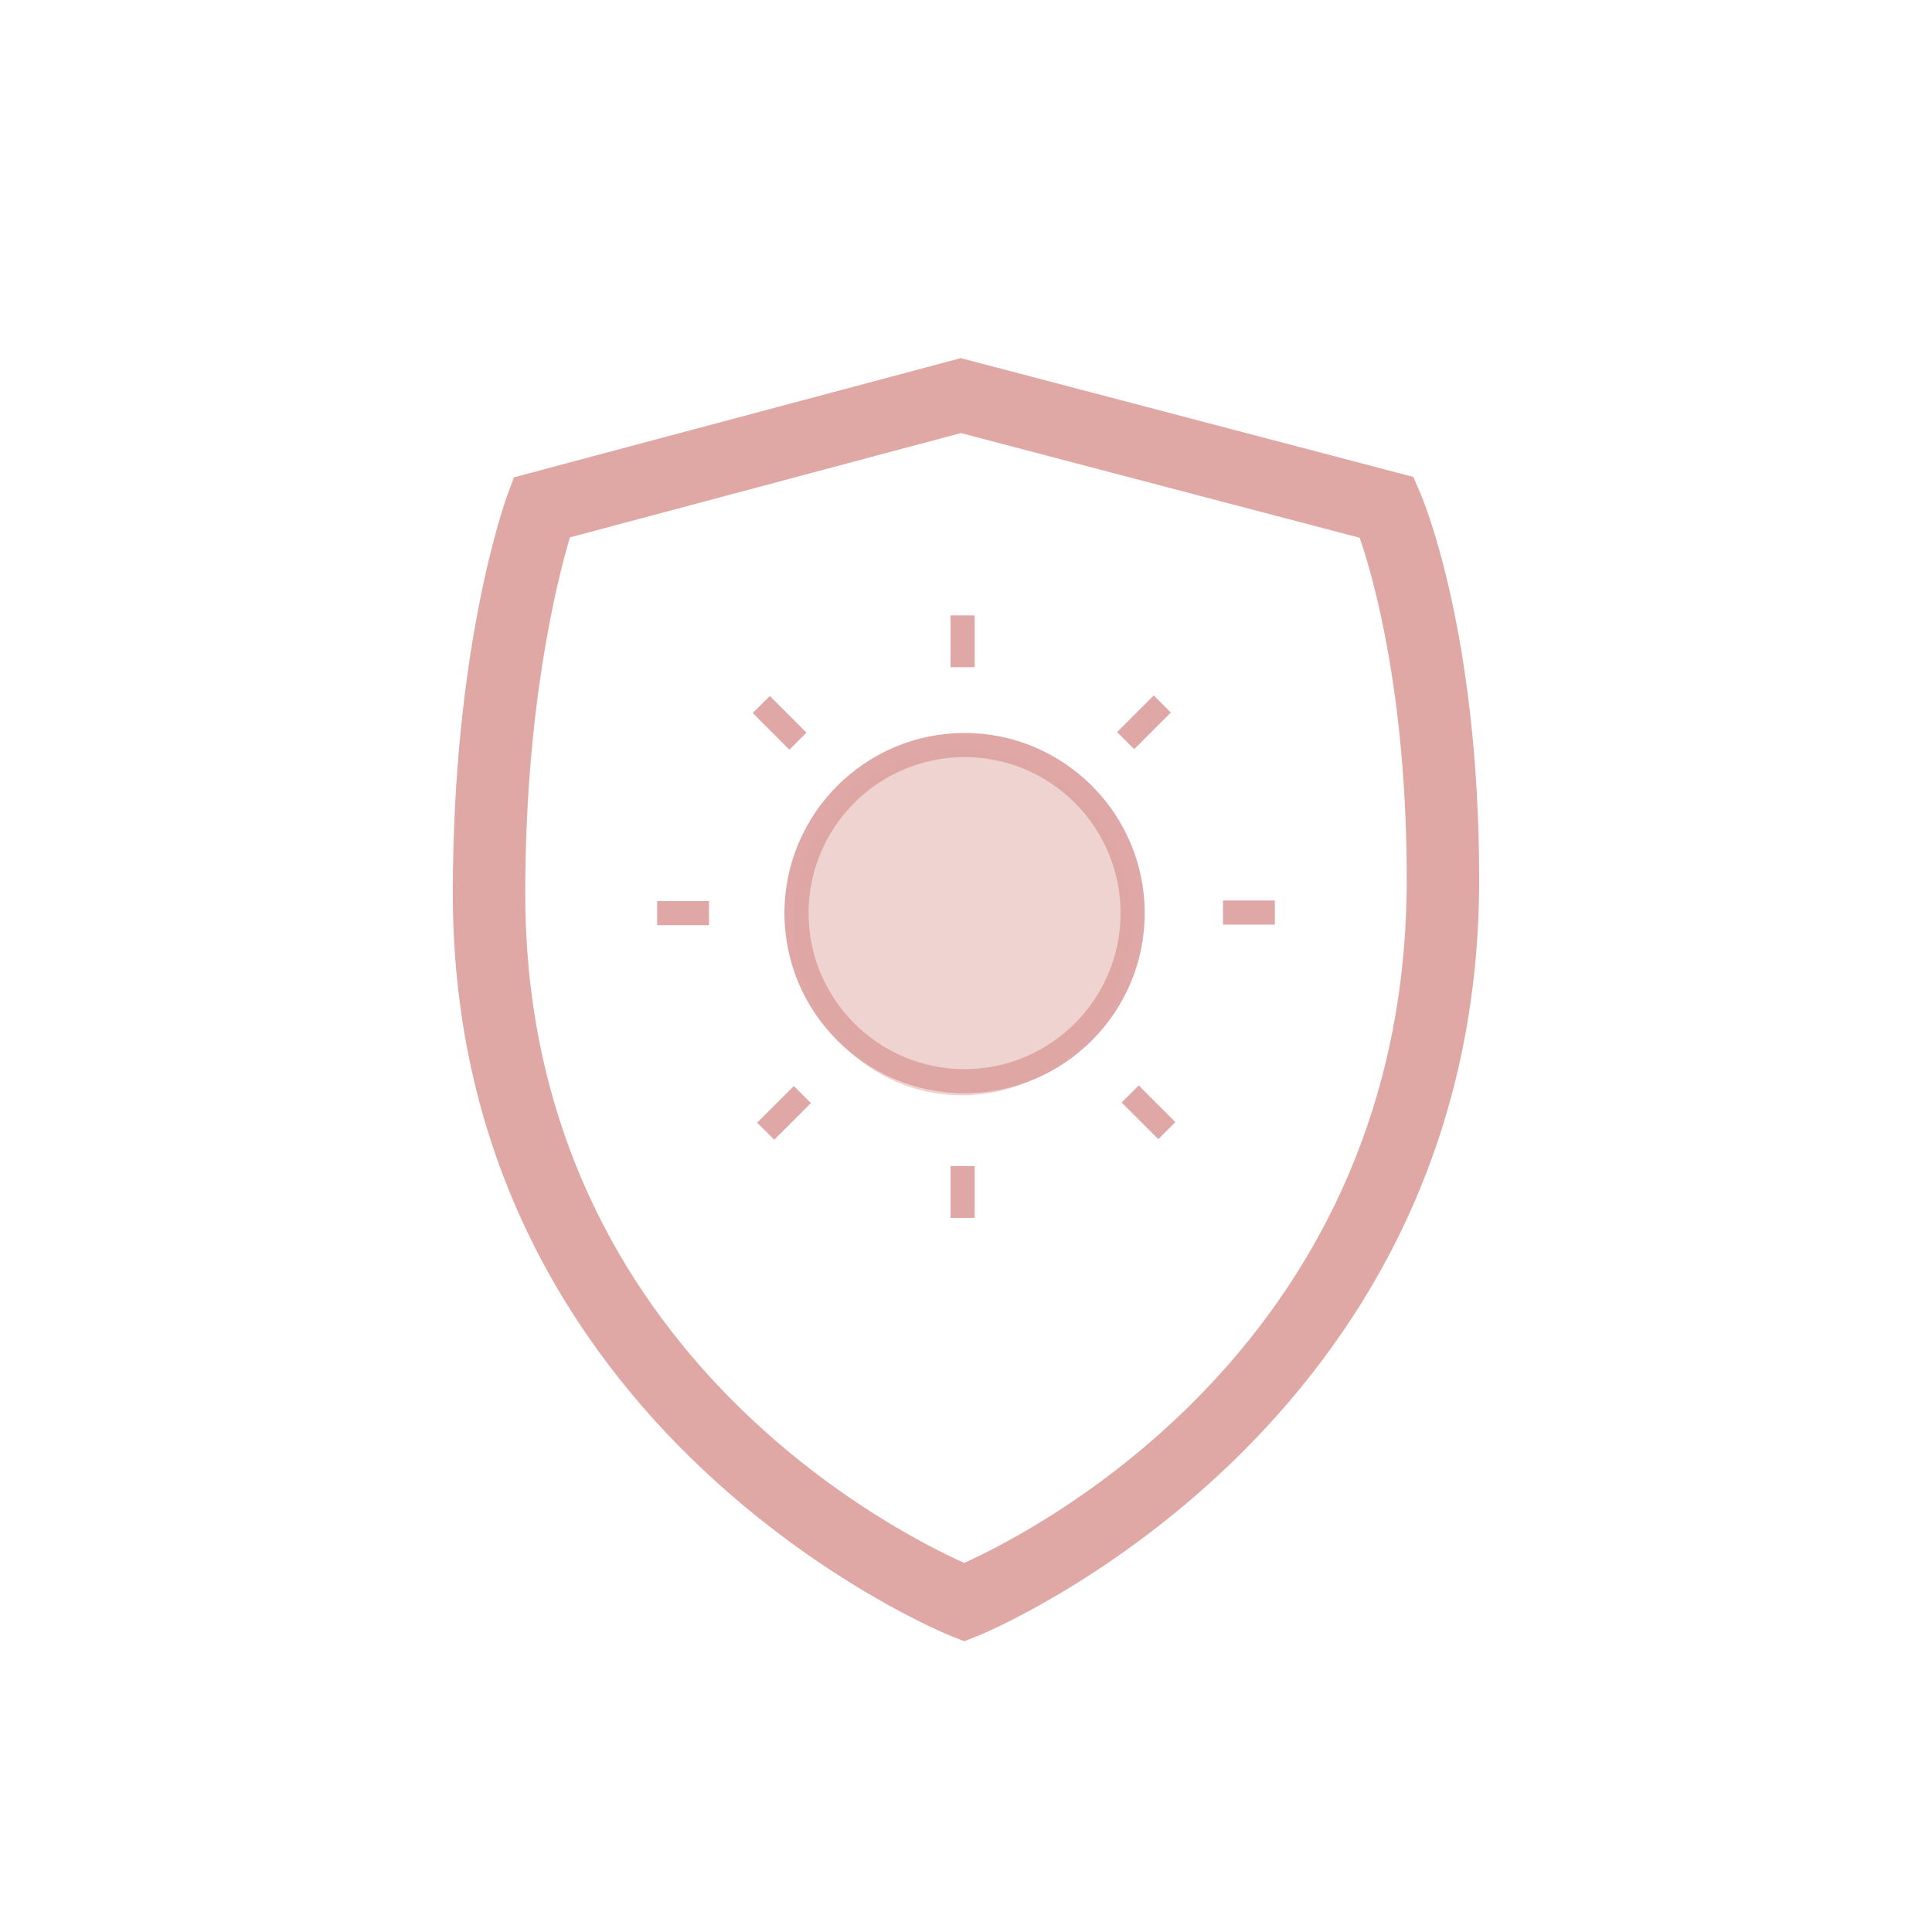
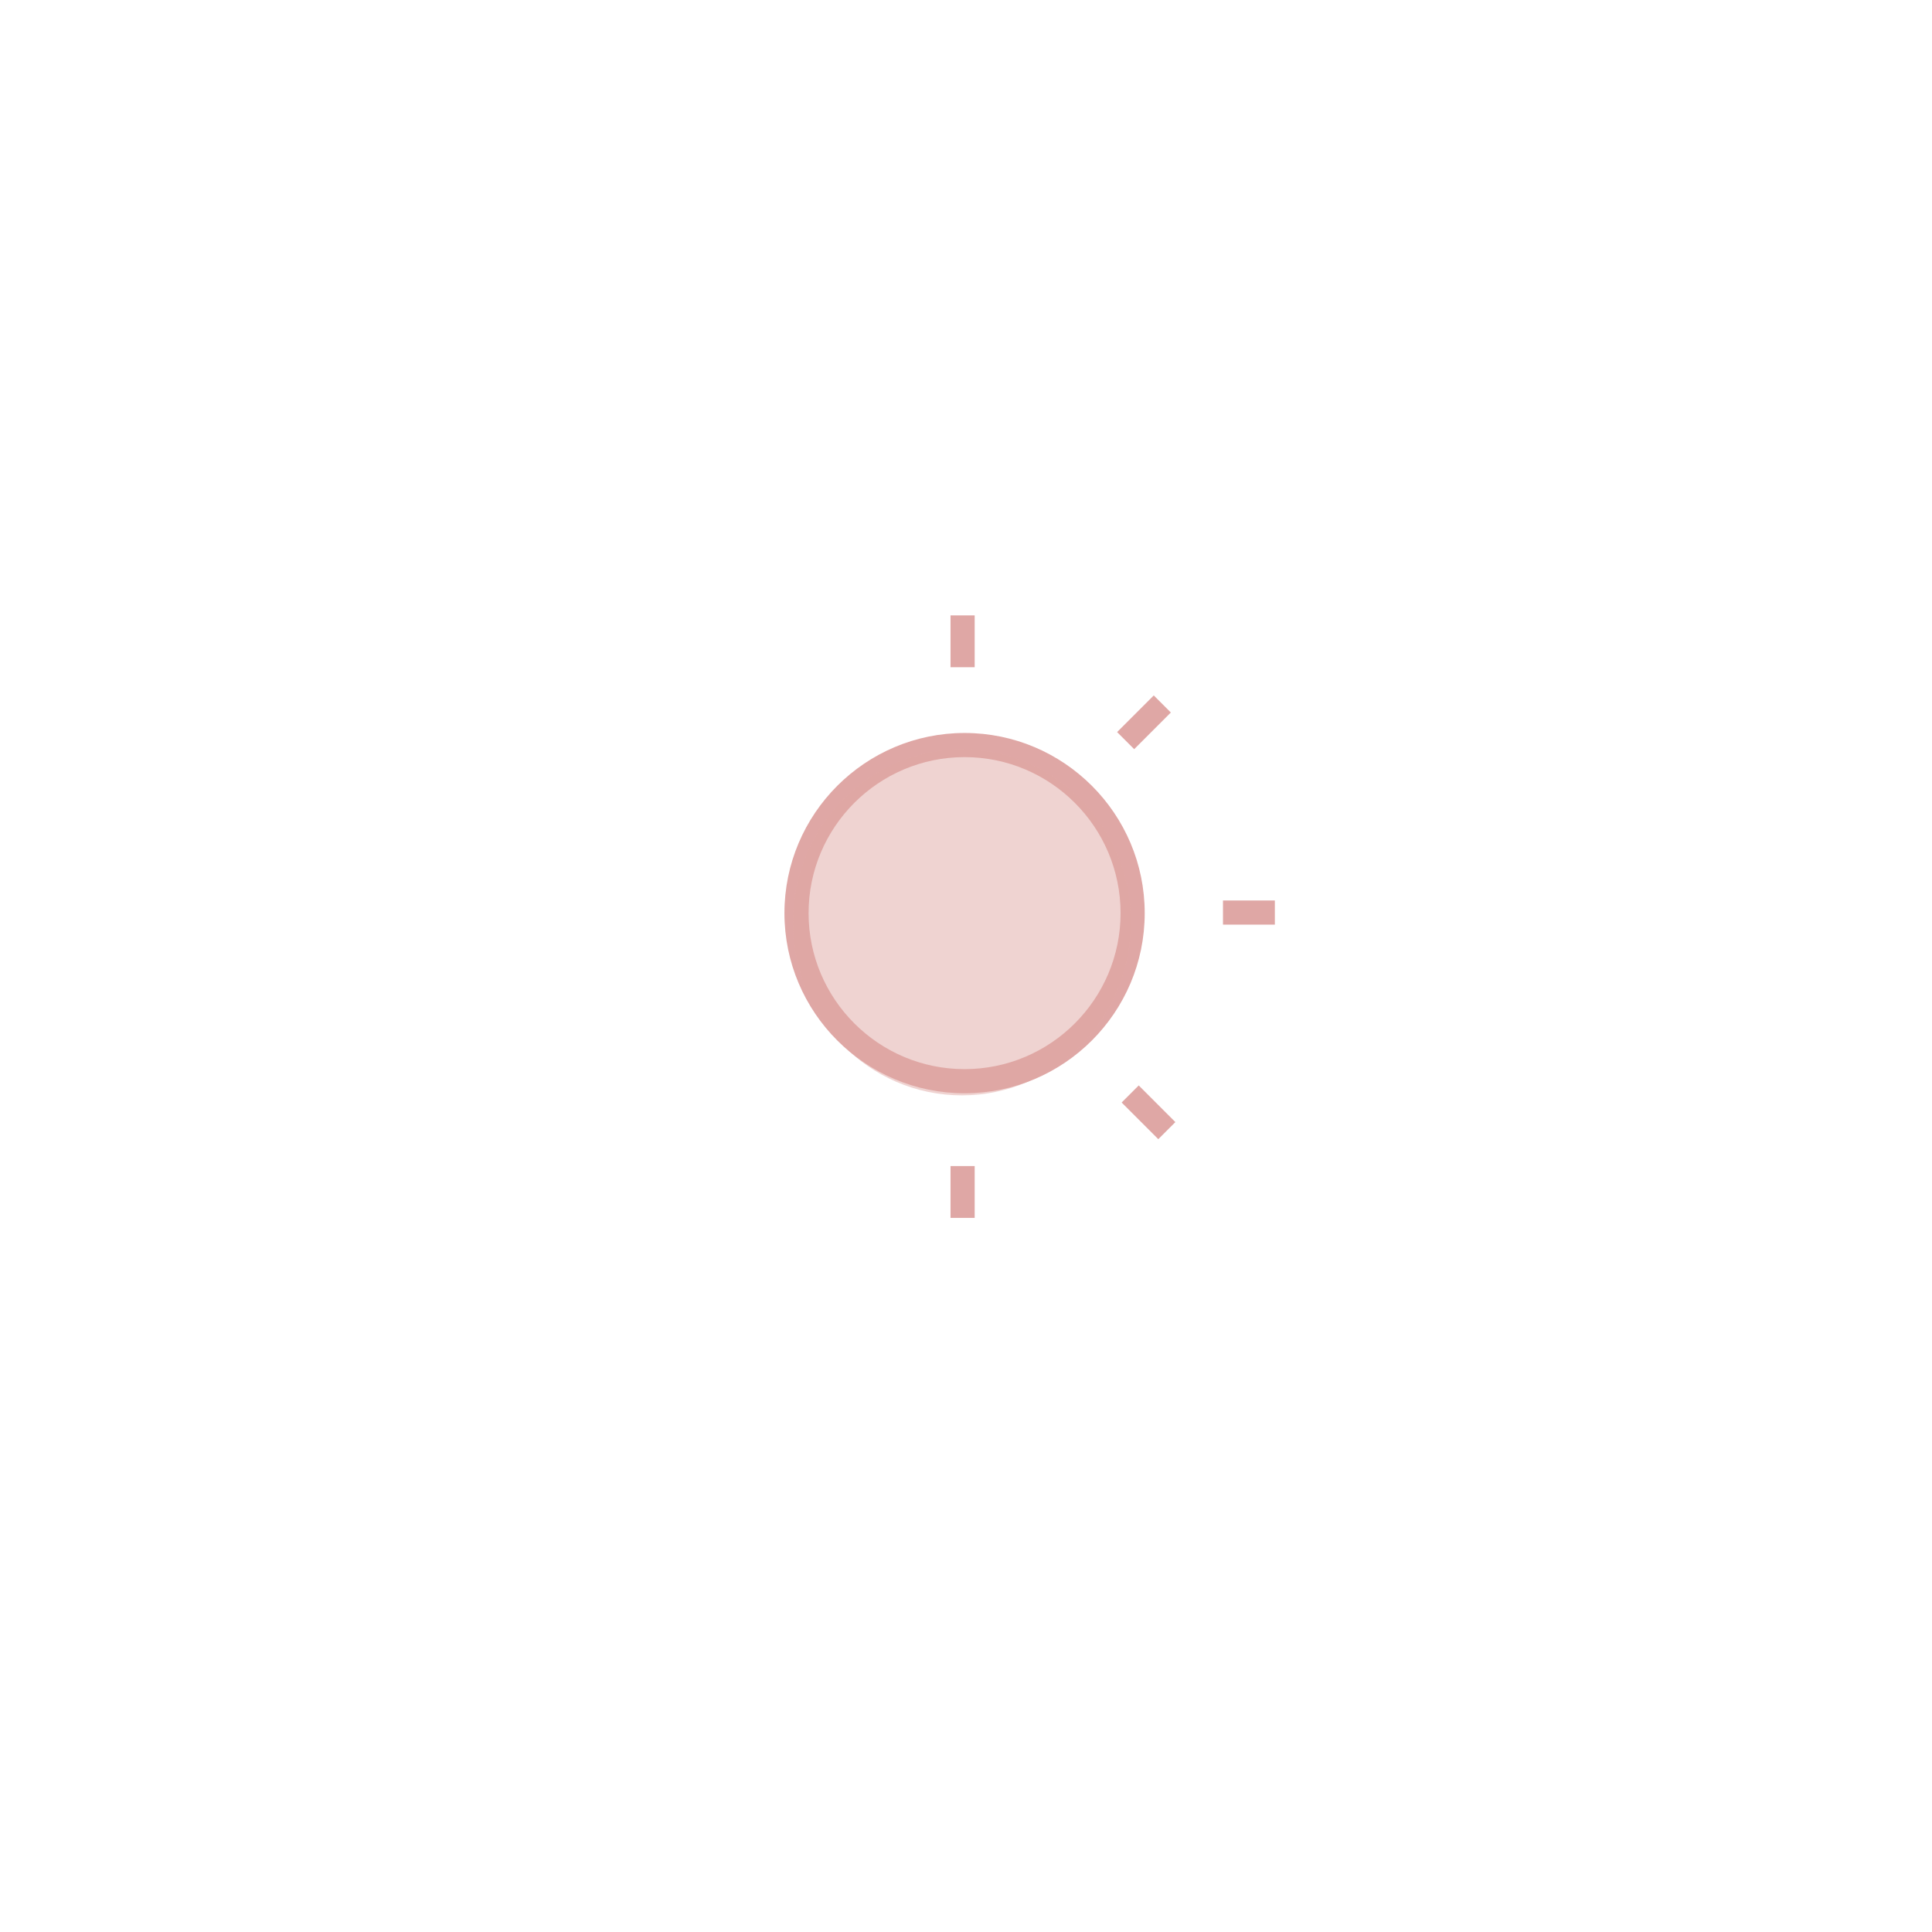
<svg xmlns="http://www.w3.org/2000/svg" version="1.1" x="0px" y="0px" width="80px" height="80px" viewBox="0 0 80 80" enable-background="new 0 0 80 80" xml:space="preserve">
  <g id="Layer_1">
    <g>
      <g>
        <rect x="39.359" y="48.284" fill="#DFA7A5" width="1" height="2.146" />
      </g>
      <g>
        <g>
          <path fill="#DFA7A5" d="M39.941,45.27c-4.112,0-7.459-3.346-7.459-7.459s3.347-7.46,7.459-7.46c4.113,0,7.459,3.347,7.459,7.46      S44.055,45.27,39.941,45.27z M39.941,31.351c-3.562,0-6.459,2.897-6.459,6.46c0,3.562,2.897,6.459,6.459,6.459      s6.459-2.897,6.459-6.459C46.4,34.248,43.503,31.351,39.941,31.351z" />
        </g>
        <g>
-           <rect x="31.964" y="45.017" transform="matrix(0.707 0.707 -0.707 0.707 42.099 -9.456)" fill="#DFA7A5" width="1" height="2.147" />
-         </g>
+           </g>
        <g>
-           <rect x="27.211" y="37.311" fill="#DFA7A5" width="2.146" height="1" />
-         </g>
+           </g>
      </g>
      <g>
        <rect x="39.359" y="25.482" fill="#DFA7A5" width="1" height="2.146" />
      </g>
      <g>
-         <path fill="#E0A8A4" d="M39.931,67.961l-0.55-0.216c-0.207-0.081-20.631-8.349-20.631-30.747c0-10.266,2.17-16.255,2.262-16.504     l0.27-0.729l18.502-4.936l18.737,4.919l0.29,0.669c0.1,0.229,2.439,5.747,2.439,16c0,22.852-20.562,31.244-20.771,31.326     L39.931,67.961z M23.598,22.252c-0.54,1.821-1.848,7.028-1.848,14.746c0,18.58,15.021,26.303,18.176,27.719     c3.168-1.434,18.324-9.29,18.324-28.3c0-7.674-1.376-12.483-1.948-14.149l-16.513-4.335L23.598,22.252z" />
-       </g>
+         </g>
      <g>
        <rect x="46.463" y="45.568" transform="matrix(0.707 0.707 -0.707 0.707 46.519 -20.12)" fill="#DFA7A5" width="2.147" height="1" />
      </g>
      <g>
        <rect x="46.868" y="28.827" transform="matrix(-0.707 -0.707 0.707 -0.707 59.719 84.538)" fill="#DFA7A5" width="1" height="2.147" />
      </g>
      <g>
-         <rect x="31.222" y="29.423" transform="matrix(-0.707 -0.707 0.707 -0.707 33.959 73.919)" fill="#DFA7A5" width="2.147" height="1" />
-       </g>
+         </g>
      <g>
        <rect x="50.641" y="37.287" fill="#DFA7A5" width="2.148" height="1" />
      </g>
      <g opacity="0.5">
        <ellipse fill="#E0A8A4" cx="39.832" cy="38.191" rx="7" ry="7.166" />
      </g>
    </g>
  </g>
  <g id="Layer_2">
</g>
</svg>